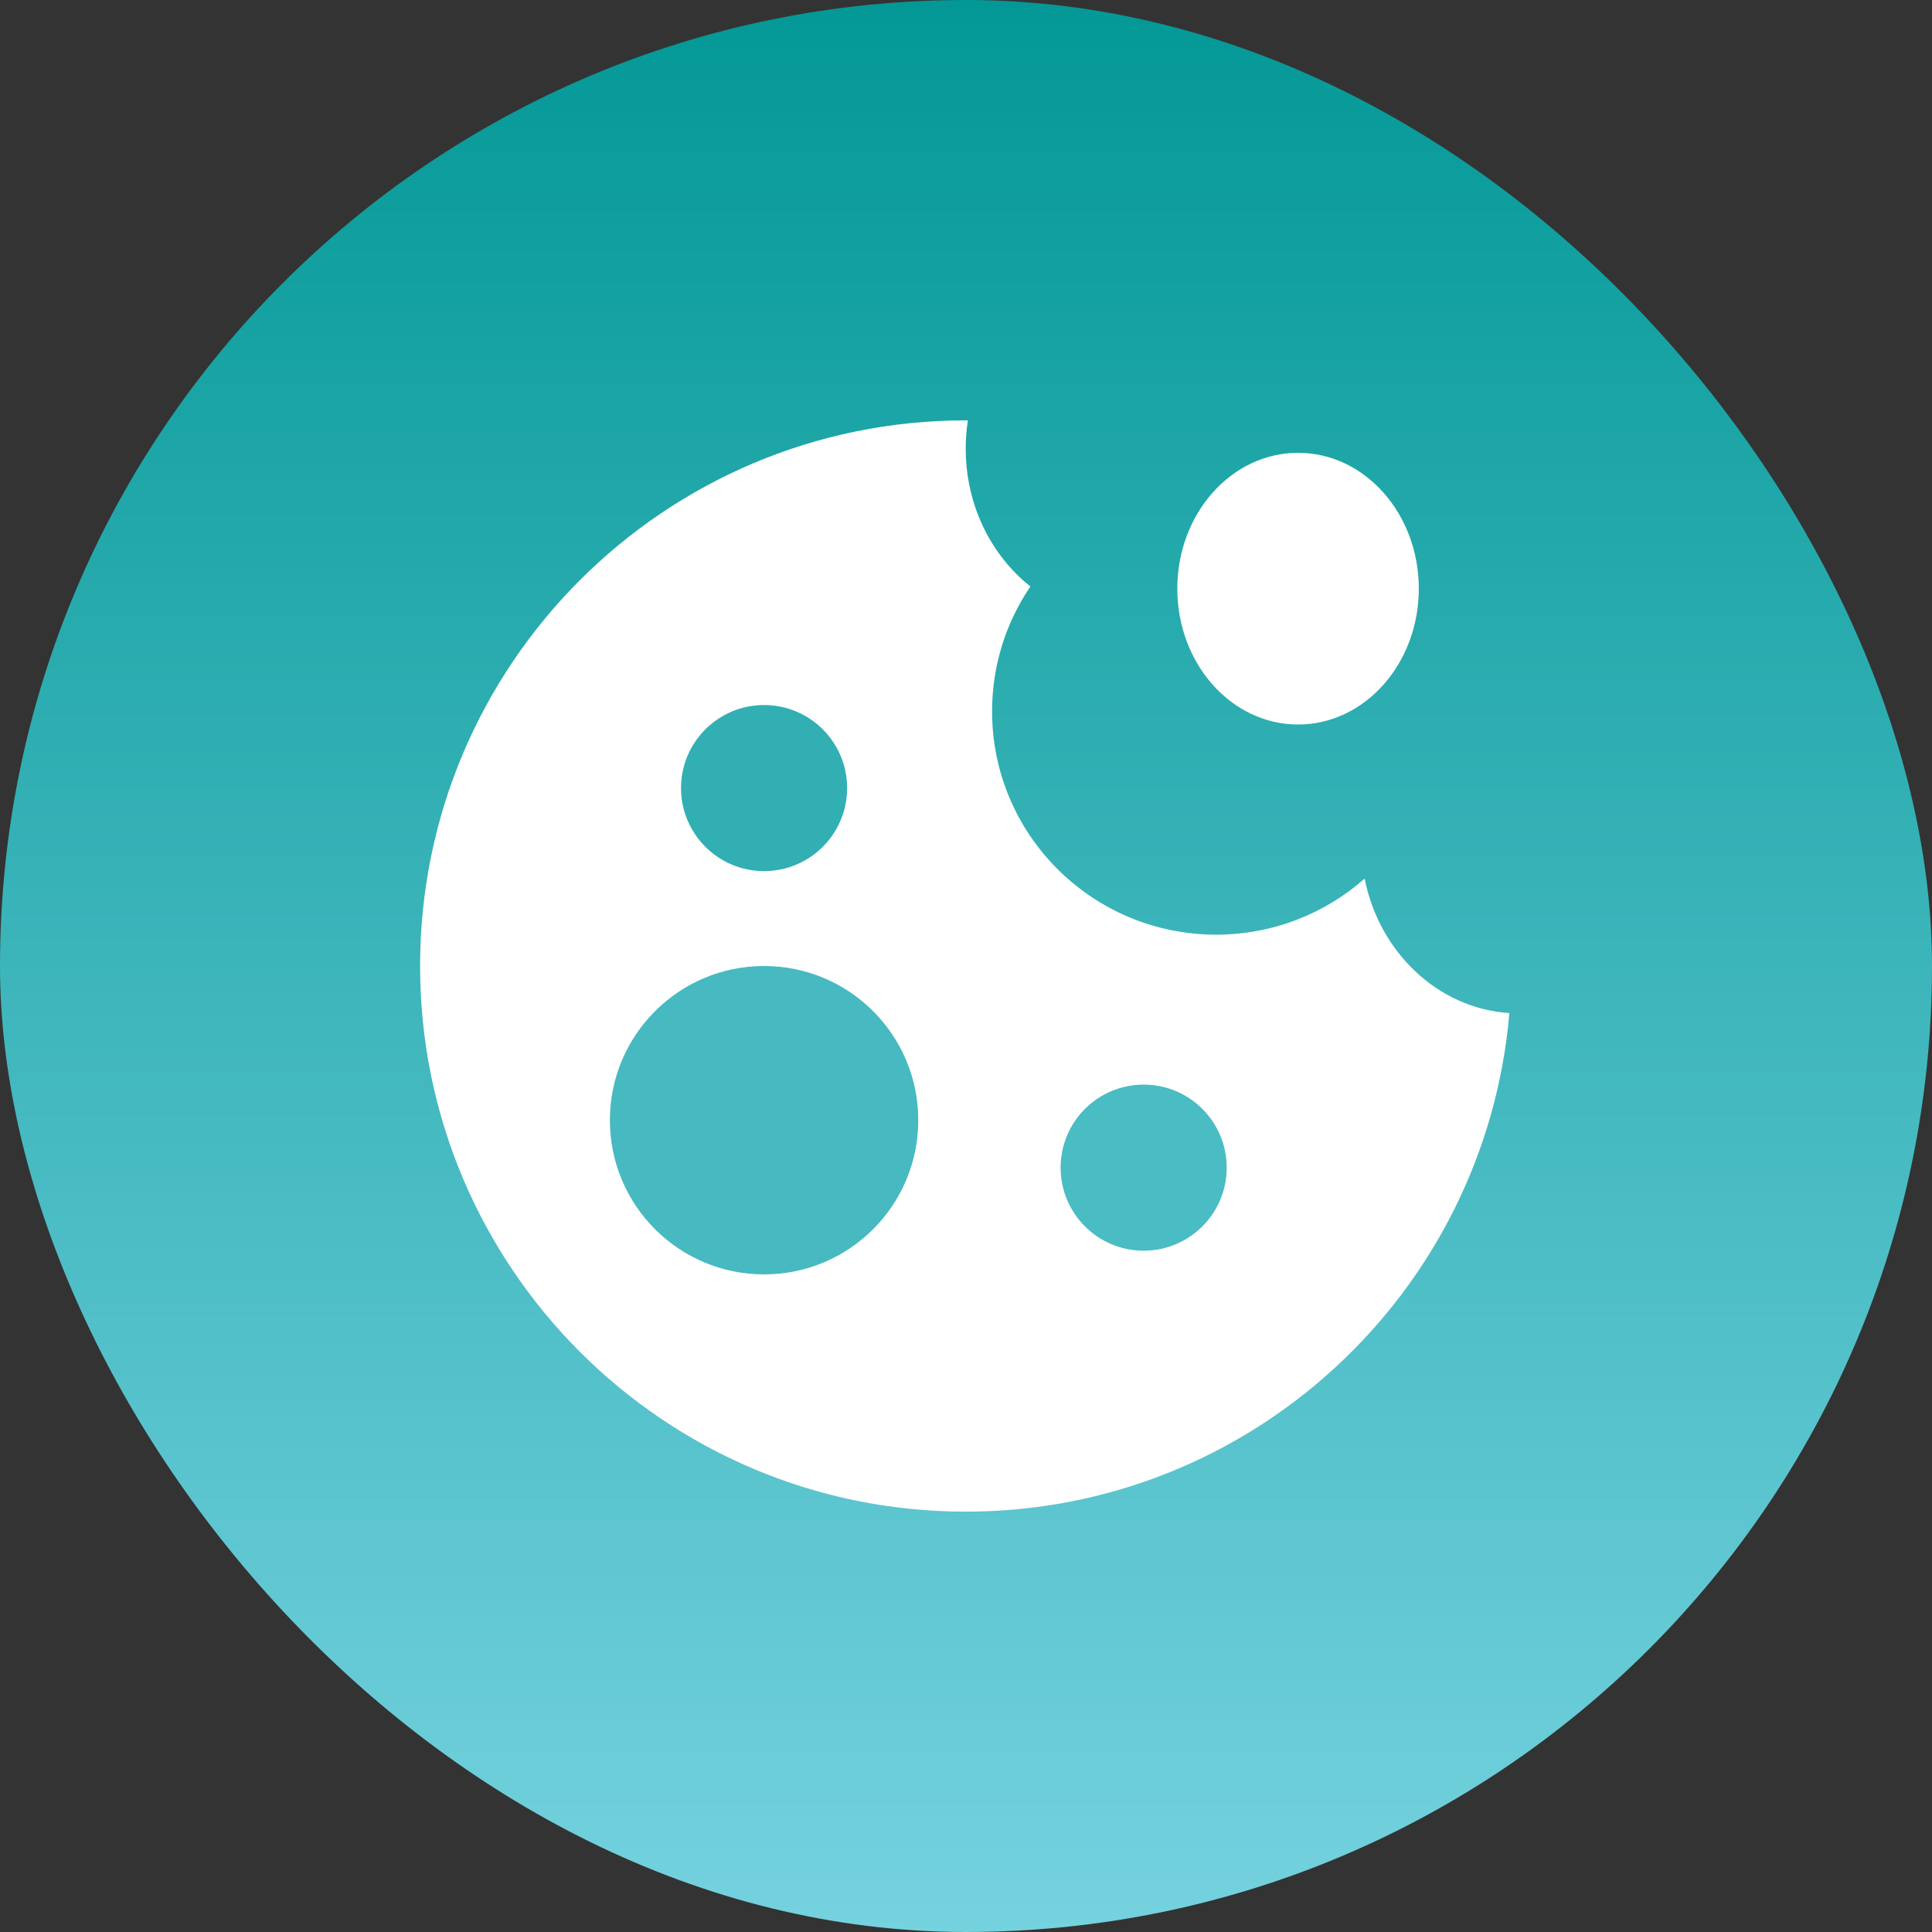
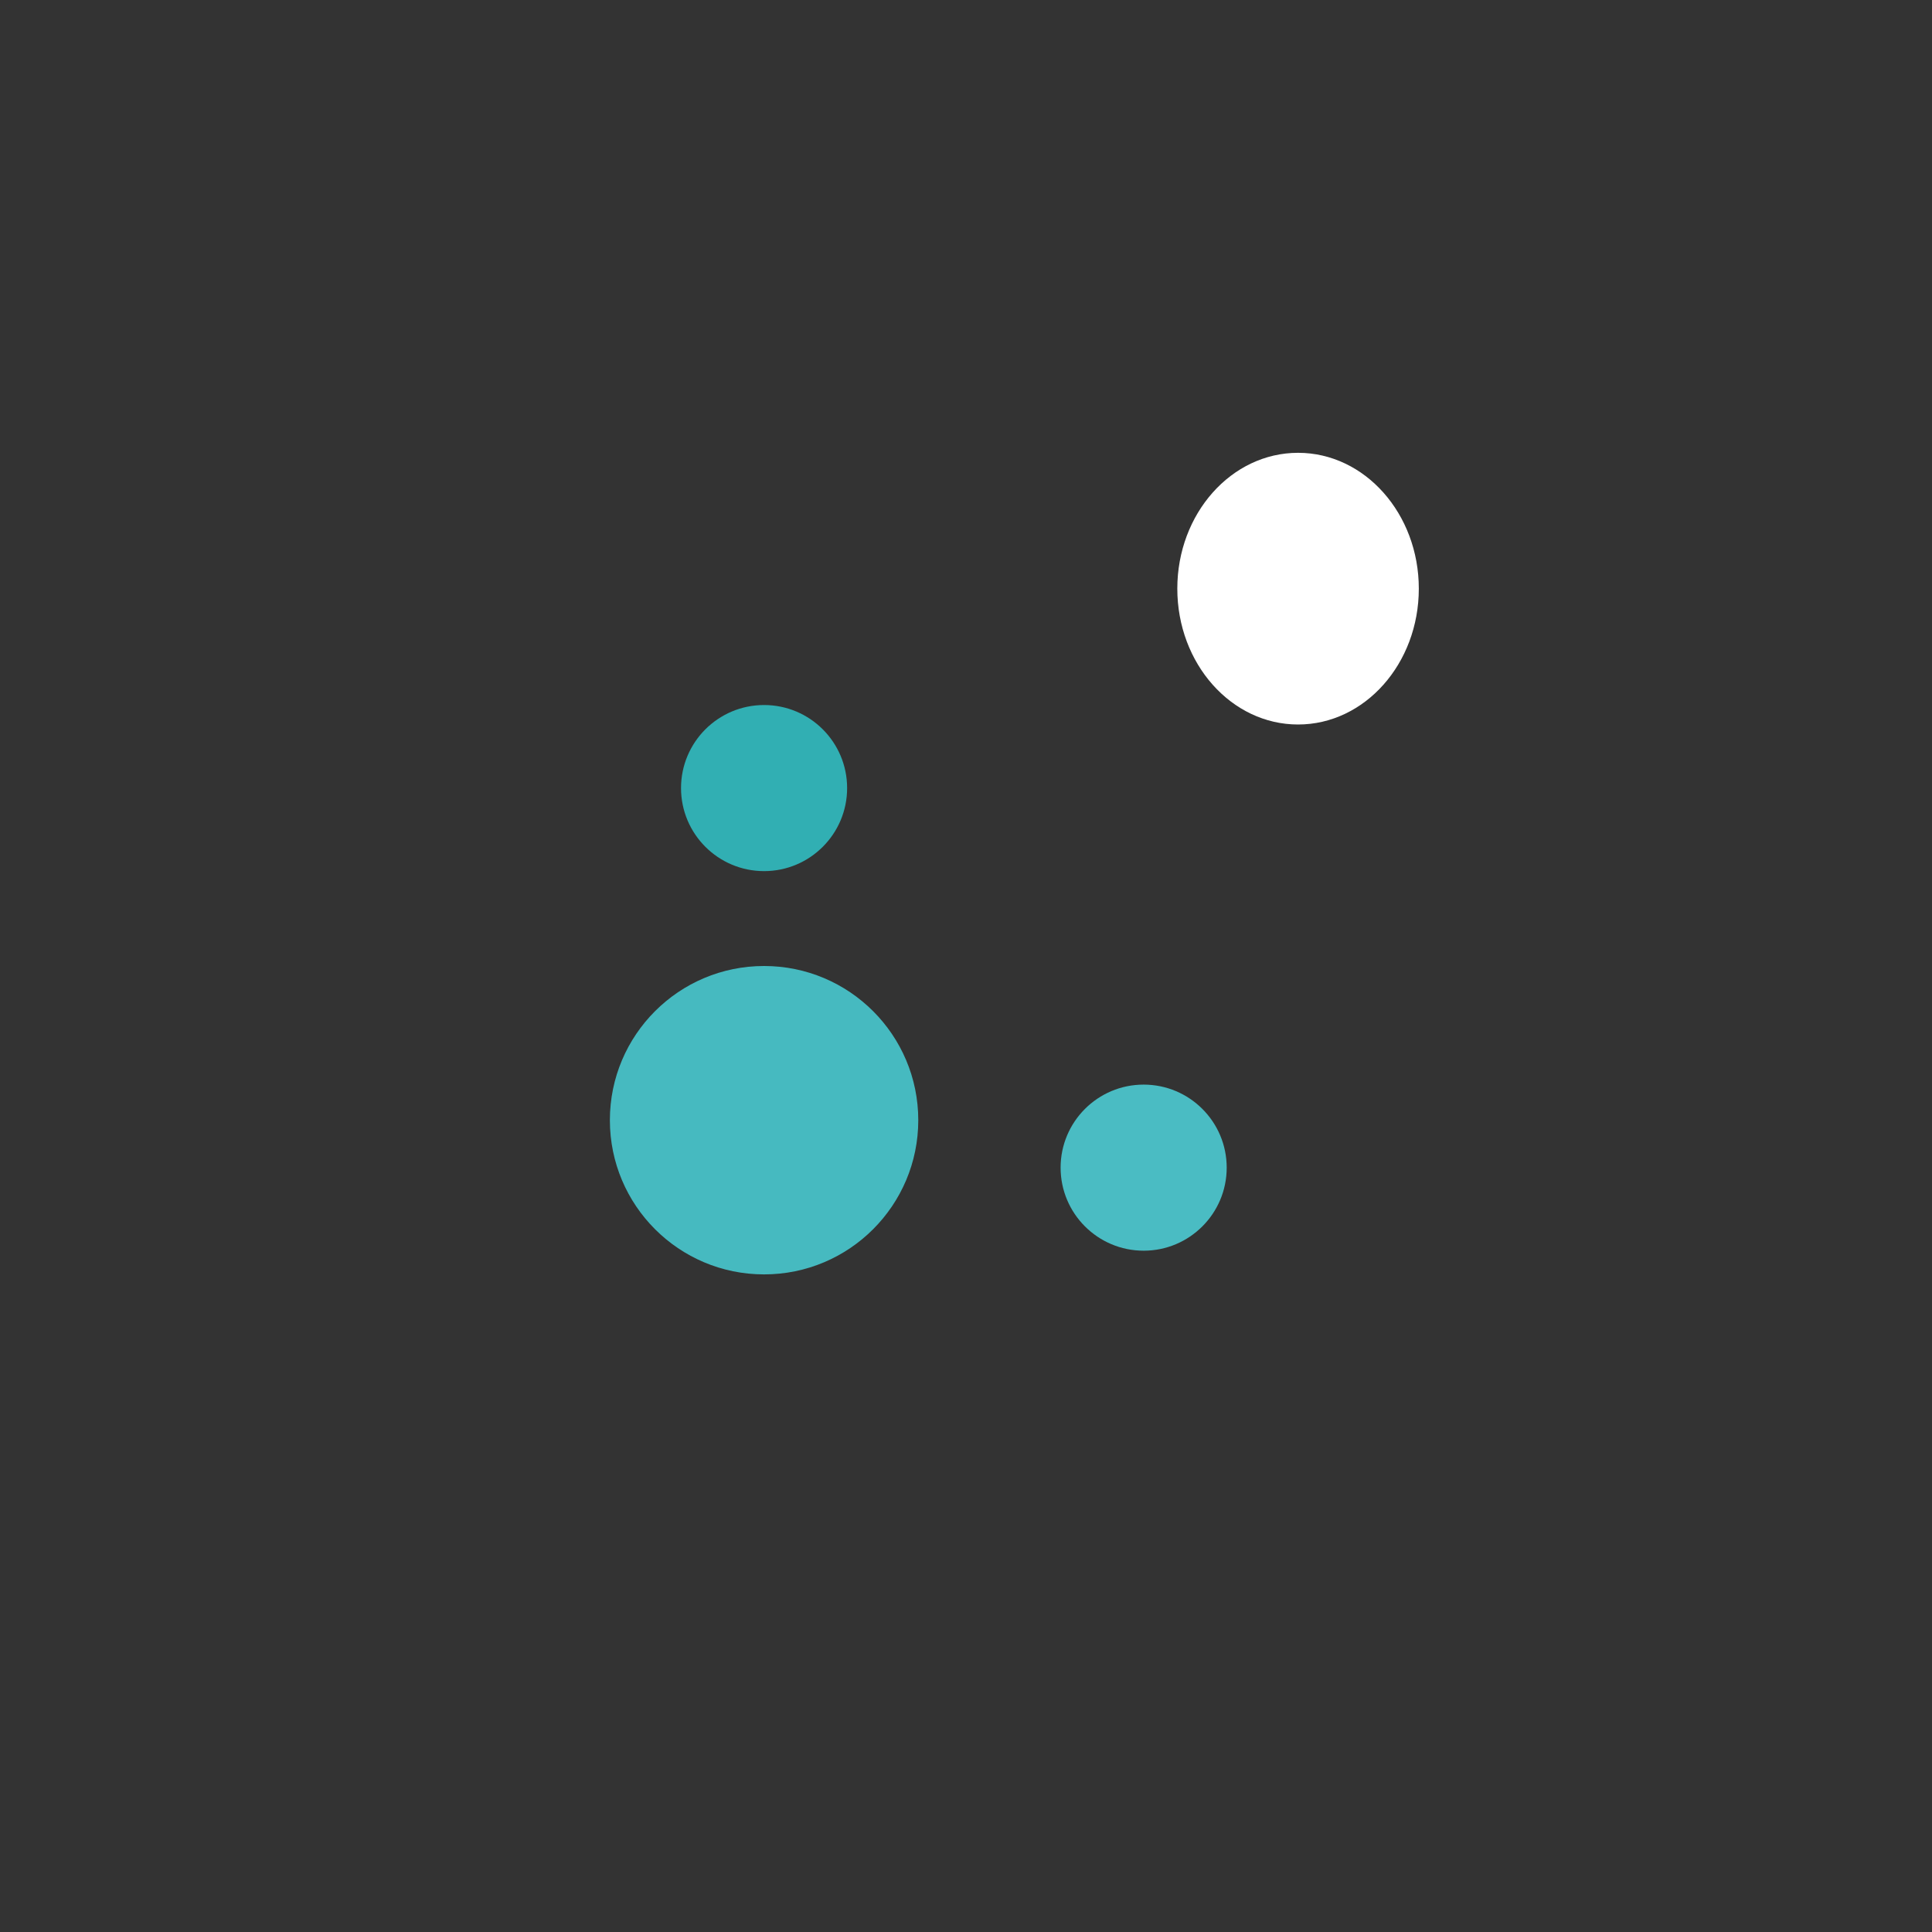
<svg xmlns="http://www.w3.org/2000/svg" width="64" height="64" viewBox="0 0 64 64" fill="none">
  <rect x="0" y="0" width="64" height="64" fill="#333333" stroke="none" />
-   <rect width="64" height="64" rx="32" fill="url(#paint0_linear_1429_12037)" />
-   <path d="M50 33.561C49.208 42.813 41.447 50.075 31.991 50.075C22.008 50.075 13.916 41.983 13.916 32C13.916 22.017 22.008 13.925 31.991 13.925C32.016 13.925 32.039 13.925 32.063 13.925C32.016 14.231 31.991 14.545 31.991 14.865C31.991 16.738 32.834 18.399 34.134 19.428C33.331 20.609 32.864 22.033 32.864 23.566C32.864 27.651 36.186 30.962 40.286 30.962C42.172 30.962 43.896 30.26 45.205 29.105C45.69 31.546 47.632 33.403 50 33.561Z" fill="white" />
  <circle cx="25.311" cy="26.106" r="2.751" fill="#31AFB3" />
  <ellipse cx="43" cy="19.5" rx="4" ry="4.5" fill="white" />
  <circle cx="37.885" cy="38.68" r="2.751" fill="#4ABCC3" />
  <circle cx="25.311" cy="37.108" r="5.108" fill="#46BAC0" />
  <defs>
    <linearGradient id="paint0_linear_1429_12037" x1="32" y1="0" x2="32" y2="64" gradientUnits="userSpaceOnUse">
      <stop stop-color="#039896" />
      <stop offset="1" stop-color="#75D2DF" />
    </linearGradient>
  </defs>
</svg>